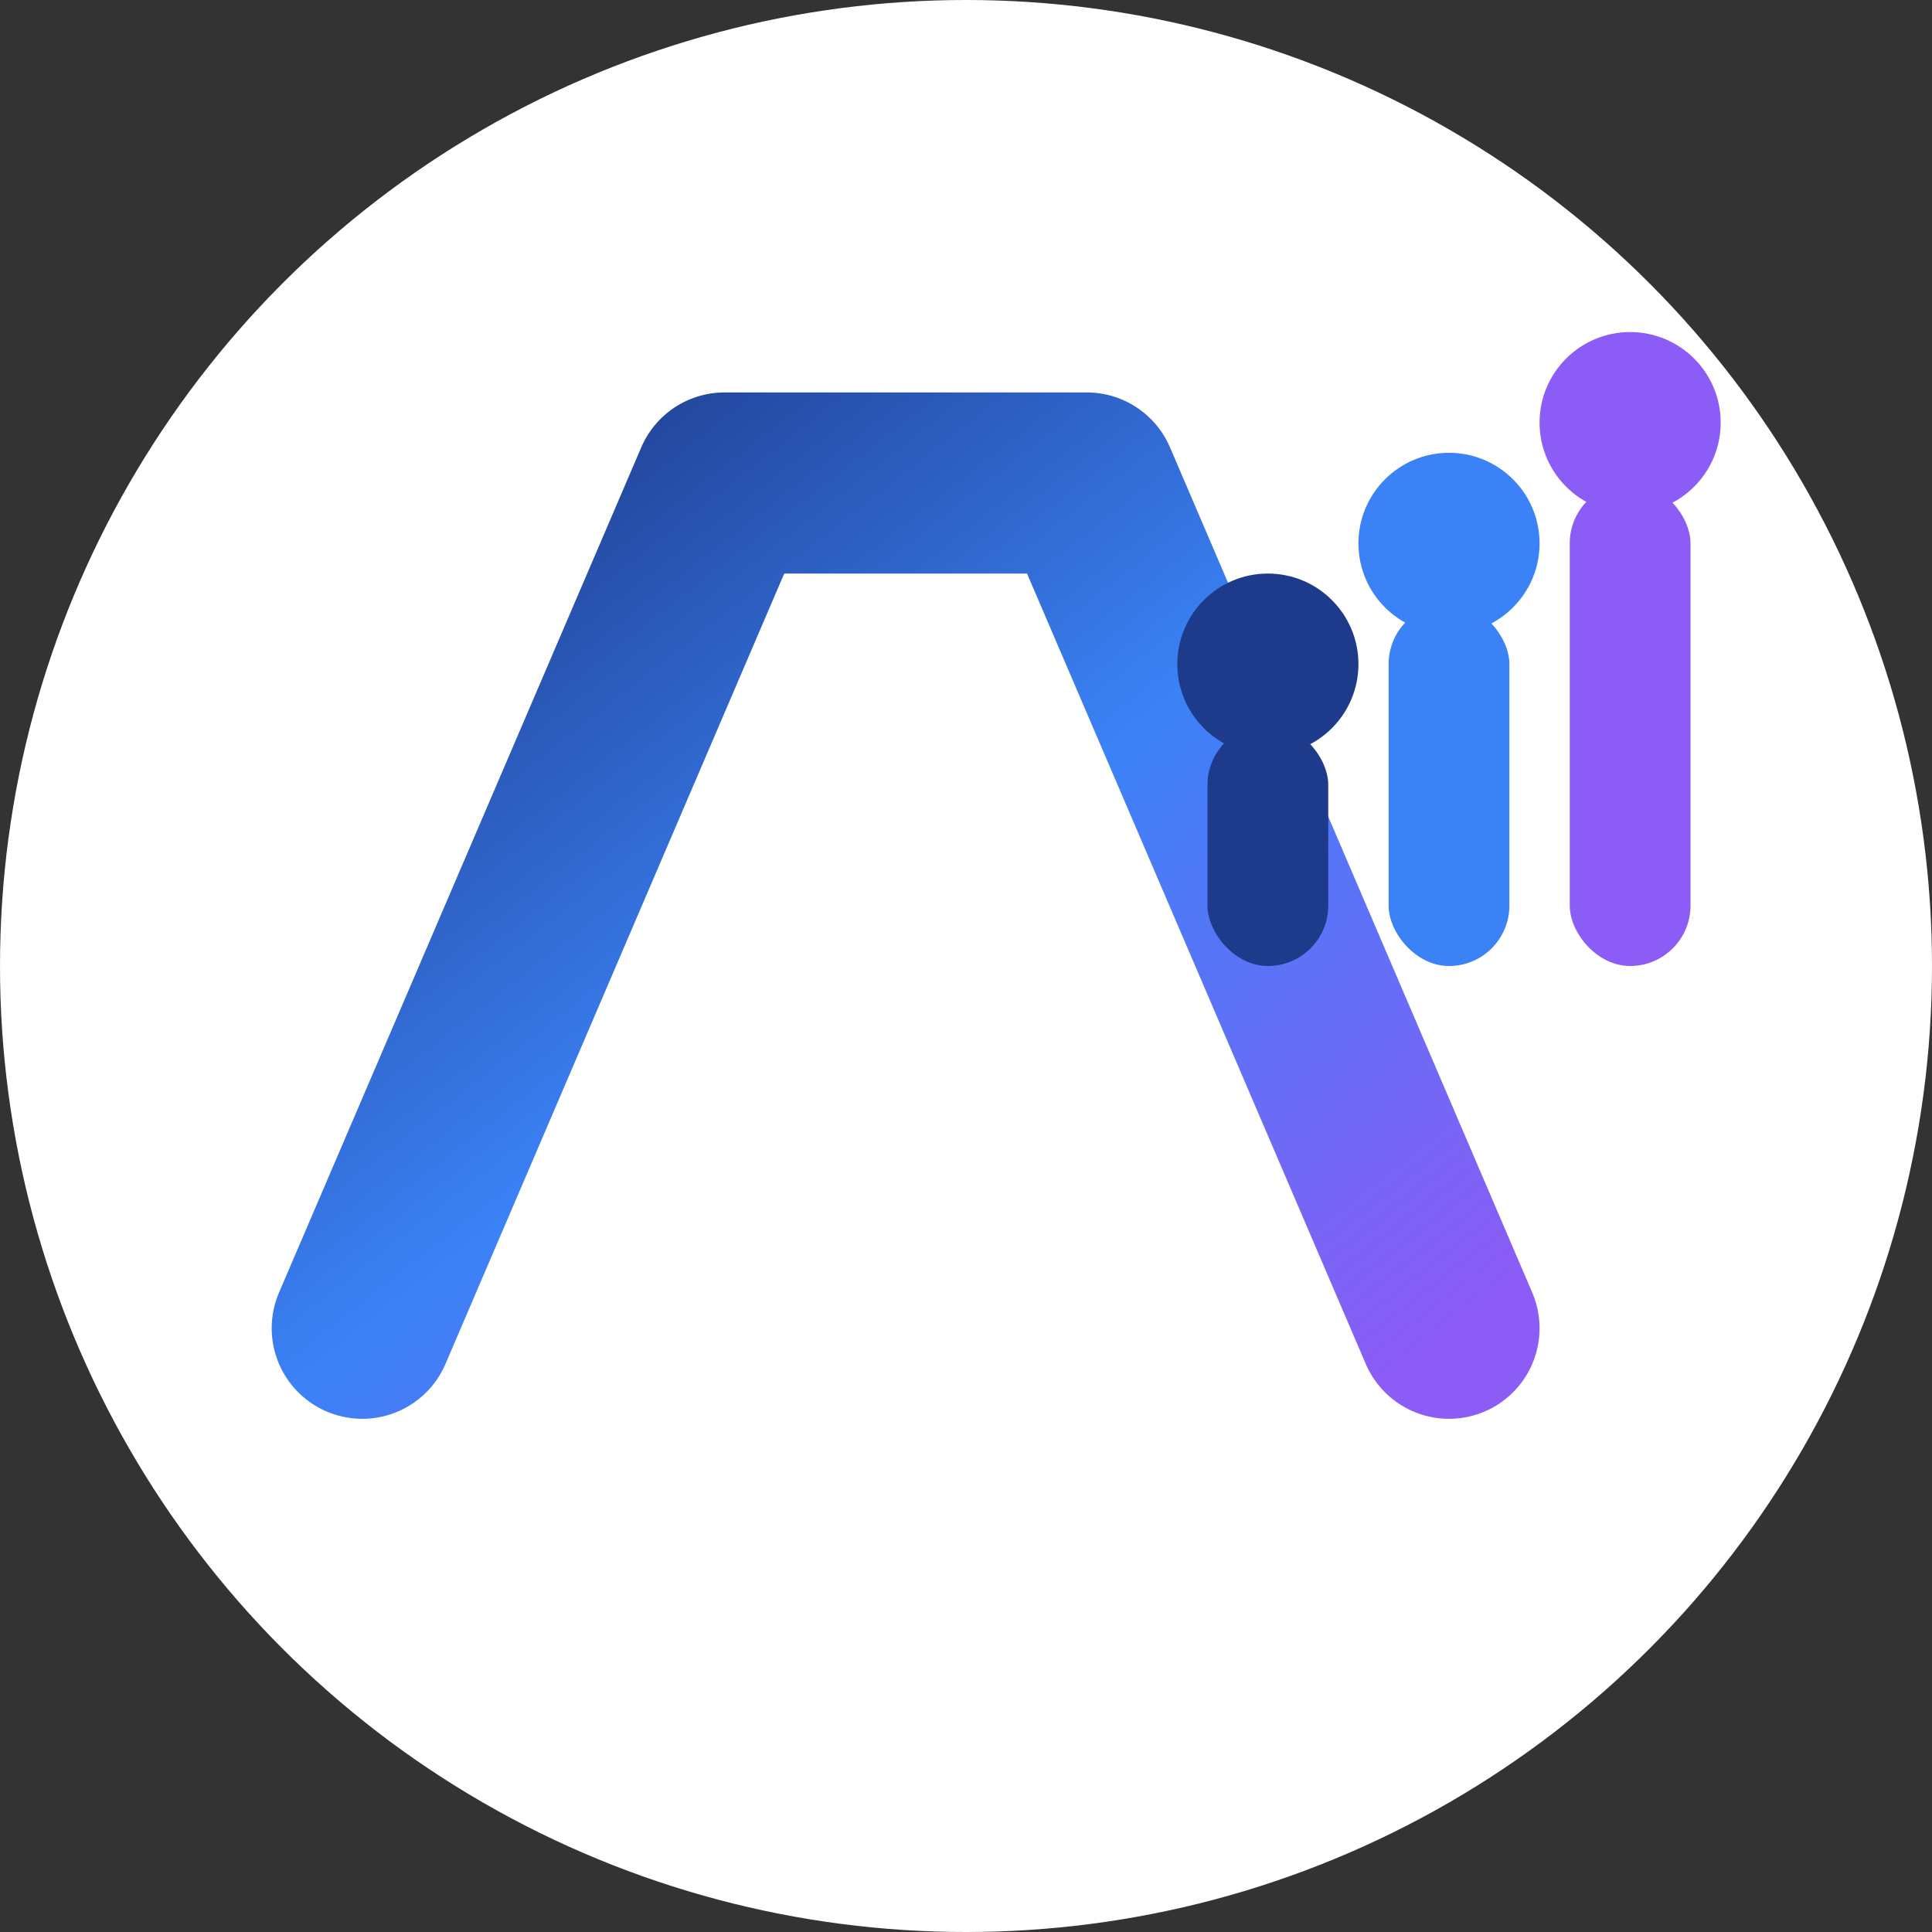
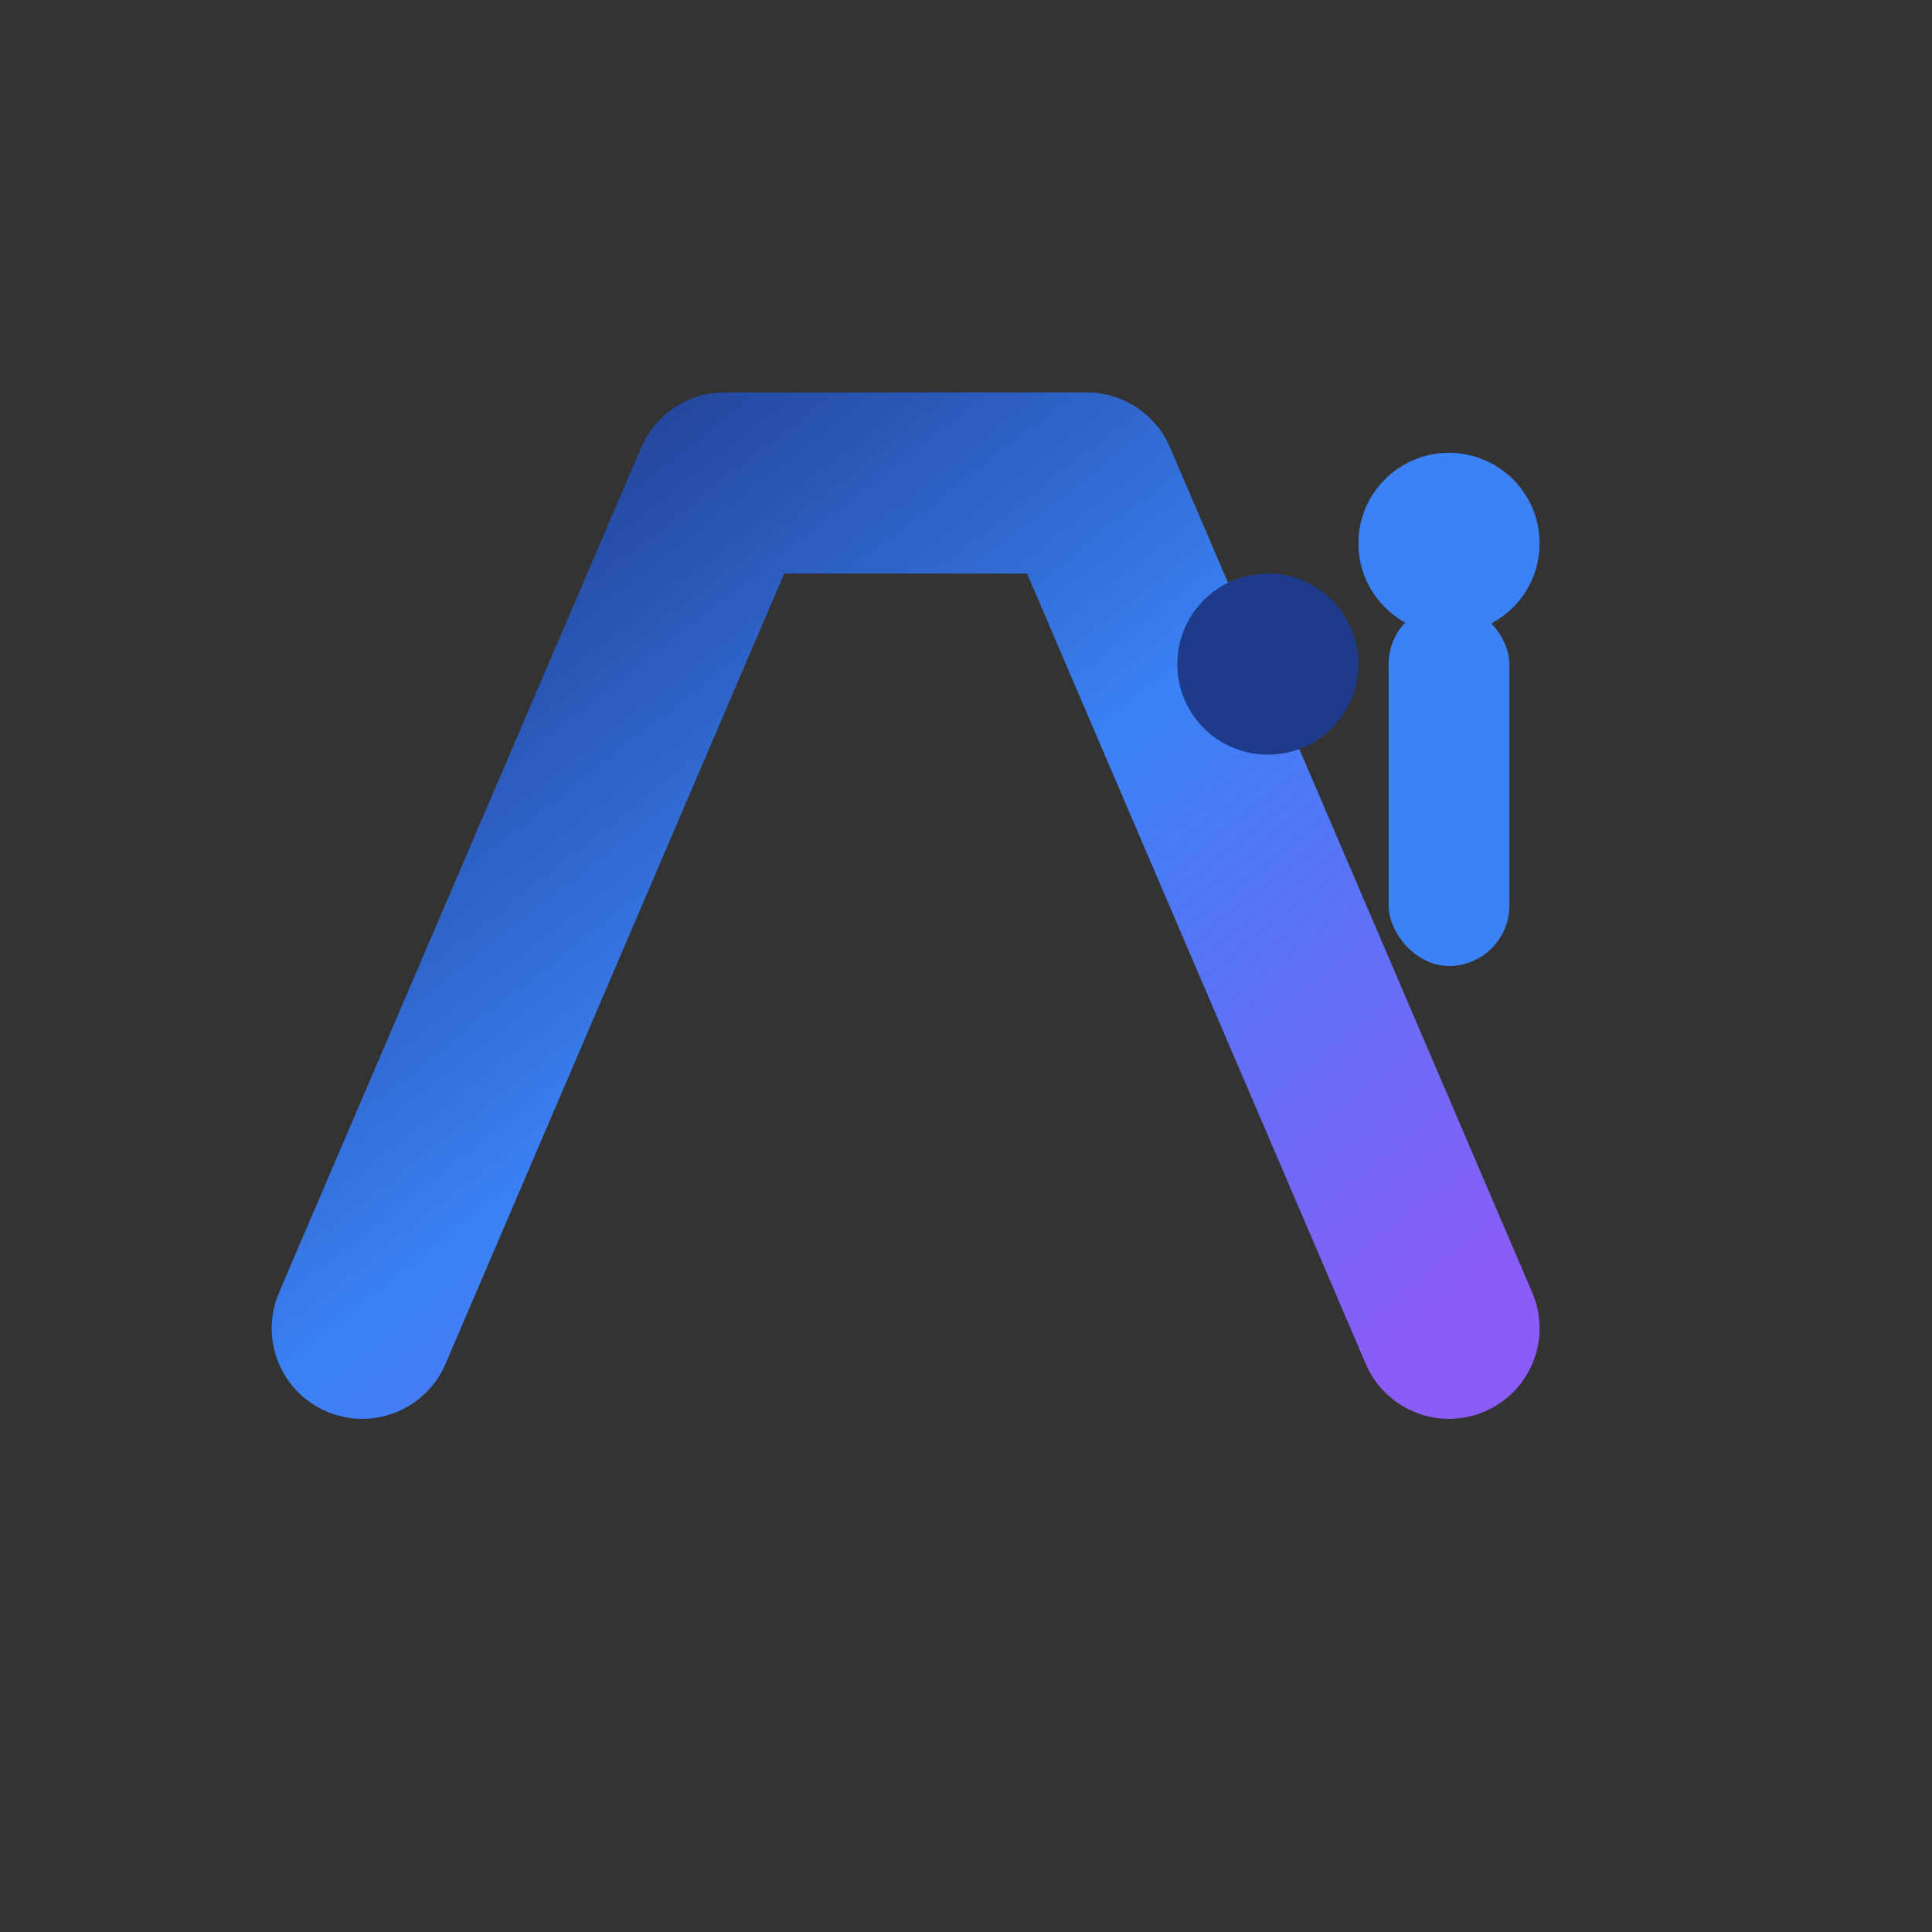
<svg xmlns="http://www.w3.org/2000/svg" width="32" height="32" viewBox="0 0 32 32">
  <rect x="0" y="0" width="32" height="32" fill="#333333" stroke="none" />
  <defs>
    <linearGradient id="logoGradient32" x1="0%" y1="0%" x2="100%" y2="100%">
      <stop offset="0%" style="stop-color:#1e3a8a;stop-opacity:1" />
      <stop offset="50%" style="stop-color:#3b82f6;stop-opacity:1" />
      <stop offset="100%" style="stop-color:#8b5cf6;stop-opacity:1" />
    </linearGradient>
  </defs>
-   <circle cx="16" cy="16" r="16" fill="#ffffff" />
  <path d="M6 22 L12 8 L18 8 L24 22" stroke="url(#logoGradient32)" stroke-width="3" fill="none" stroke-linecap="round" stroke-linejoin="round" />
-   <rect x="20" y="12" width="2" height="4" rx="1" fill="#1e3a8a" />
  <rect x="23" y="10" width="2" height="6" rx="1" fill="#3b82f6" />
-   <rect x="26" y="8" width="2" height="8" rx="1" fill="#8b5cf6" />
  <circle cx="21" cy="11" r="1.5" fill="#1e3a8a" />
  <circle cx="24" cy="9" r="1.5" fill="#3b82f6" />
-   <circle cx="27" cy="7" r="1.5" fill="#8b5cf6" />
</svg>